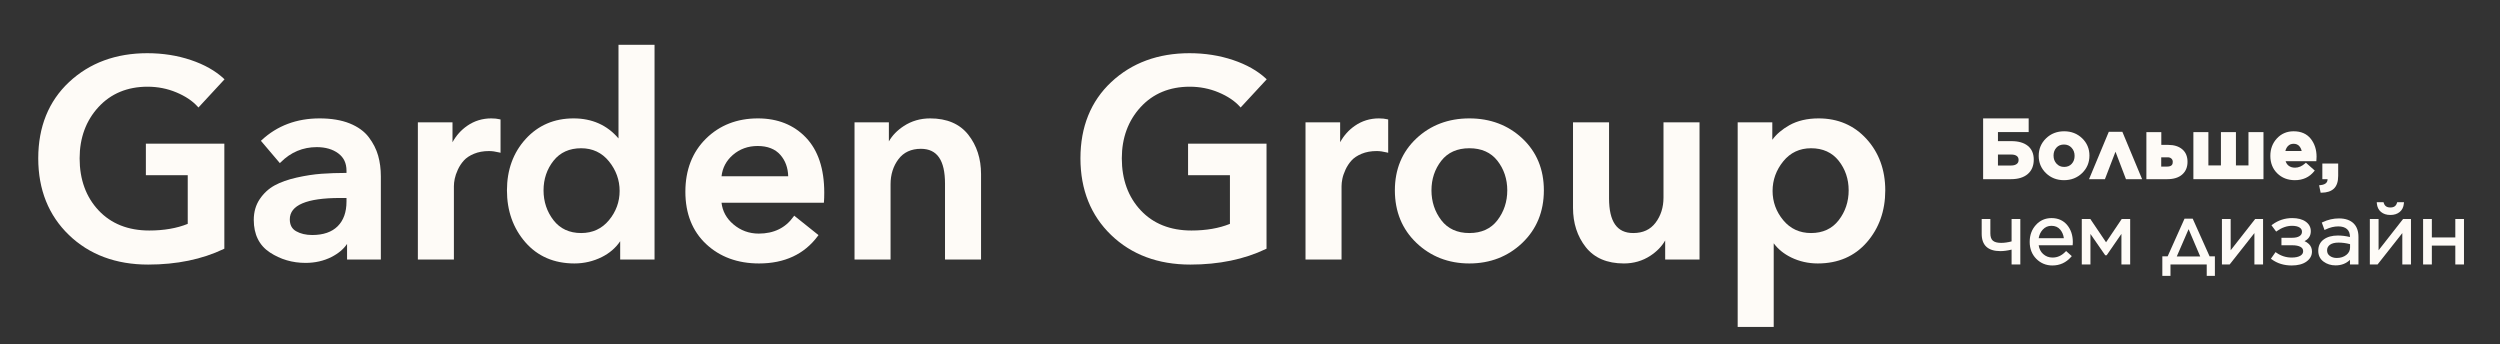
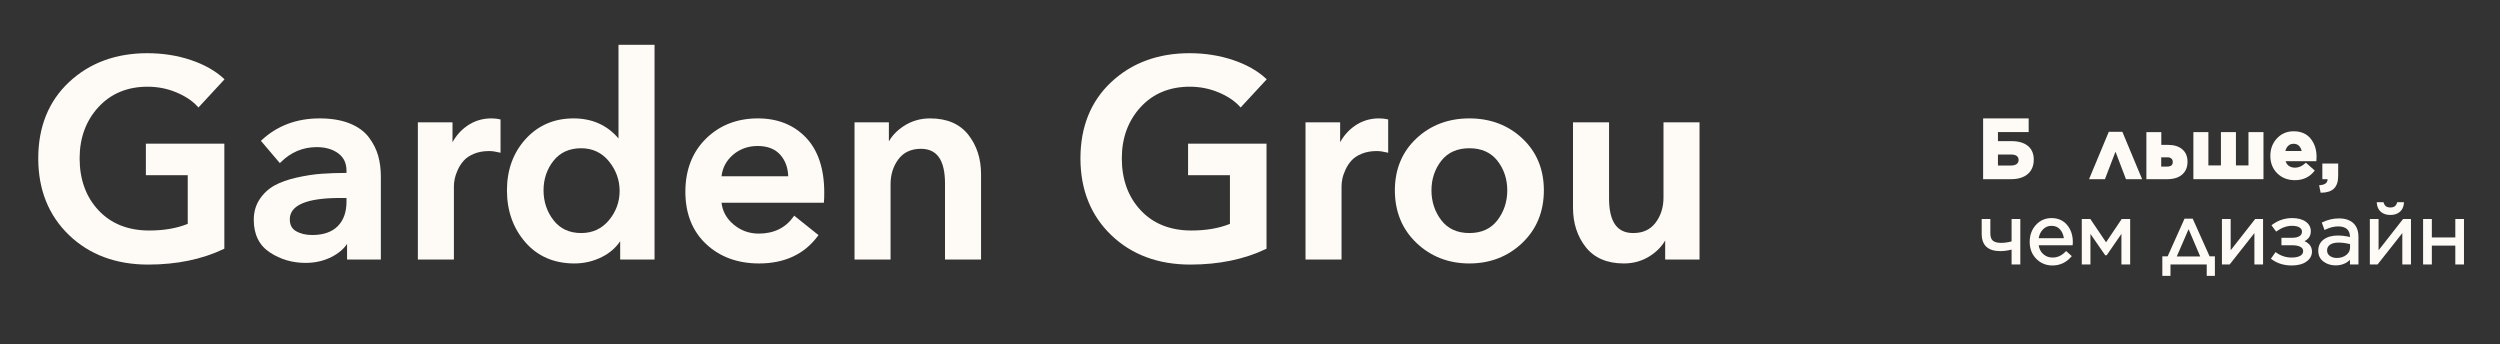
<svg xmlns="http://www.w3.org/2000/svg" width="254" height="35" viewBox="0 0 254 35" fill="none">
  <rect x="0" y="0" width="254" height="35" fill="#333333" stroke="none" />
  <mask id="mask0_36_572" style="mask-type:luminance" maskUnits="userSpaceOnUse" x="0" y="0" width="254" height="35">
    <path d="M0 0.428H254V35H0V0.428Z" fill="white" />
  </mask>
  <g mask="url(#mask0_36_572)">
    <path d="M14.995 8.809C16.021 8.809 17.004 9.003 17.919 9.386C18.831 9.767 19.556 10.252 20.075 10.826L20.162 10.922L22.812 8.058L22.726 7.978C21.88 7.19 20.756 6.557 19.386 6.097C18.02 5.638 16.533 5.405 14.967 5.405C11.773 5.405 9.099 6.391 7.021 8.335C4.941 10.281 3.886 12.889 3.886 16.086C3.886 19.264 4.936 21.886 7.006 23.879C9.074 25.871 11.781 26.881 15.052 26.881C17.95 26.881 20.531 26.349 22.726 25.299L22.793 25.267V14.598H14.821V17.802H19.074V22.745C17.967 23.193 16.653 23.42 15.167 23.42C13.021 23.42 11.288 22.731 10.014 21.373C8.737 20.013 8.09 18.234 8.09 16.086C8.09 14.014 8.733 12.263 10 10.884C11.265 9.507 12.946 8.809 14.995 8.809Z" fill="#FEFBF7" />
    <path d="M35.204 20.115V20.483C35.204 21.549 34.904 22.39 34.311 22.983C33.718 23.576 32.848 23.877 31.725 23.877C31.082 23.877 30.53 23.747 30.084 23.492C29.654 23.247 29.444 22.851 29.444 22.281C29.444 20.844 31.162 20.115 34.551 20.115H35.204ZM37.471 13.946C37.022 13.351 36.366 12.877 35.523 12.537C34.684 12.2 33.656 12.029 32.467 12.029C30.144 12.029 28.167 12.77 26.592 14.23L26.509 14.307L28.434 16.574L28.525 16.484C29.544 15.465 30.774 14.948 32.181 14.948C33.065 14.948 33.8 15.161 34.367 15.581C34.93 16 35.204 16.576 35.204 17.343V17.568C34.281 17.57 33.429 17.599 32.672 17.654C31.88 17.711 31.029 17.841 30.143 18.041C29.251 18.243 28.497 18.511 27.9 18.838C27.295 19.17 26.787 19.639 26.389 20.232C25.987 20.829 25.783 21.538 25.783 22.339C25.783 23.82 26.334 24.934 27.421 25.649C28.491 26.353 29.709 26.71 31.04 26.71C32.005 26.71 32.892 26.509 33.676 26.112C34.371 25.76 34.904 25.314 35.261 24.784V26.367H38.694V17.914C38.694 17.165 38.601 16.457 38.419 15.812C38.234 15.163 37.916 14.535 37.471 13.946Z" fill="#FEFBF7" />
    <path d="M49.91 12.029C49.014 12.029 48.194 12.281 47.474 12.778C46.852 13.206 46.349 13.767 45.974 14.451V12.428H42.455V26.367H46.116V18.913C46.116 18.692 46.144 18.441 46.2 18.165C46.255 17.89 46.362 17.577 46.519 17.234C46.675 16.895 46.88 16.583 47.128 16.308C47.372 16.037 47.718 15.806 48.157 15.624C48.597 15.441 49.11 15.347 49.681 15.347C49.993 15.347 50.34 15.394 50.709 15.487L50.855 15.523V12.14L50.766 12.118C50.53 12.059 50.242 12.029 49.91 12.029Z" fill="#FEFBF7" />
    <path d="M61.867 16.389C62.588 17.276 62.954 18.289 62.954 19.398C62.954 20.506 62.588 21.509 61.867 22.377C61.152 23.239 60.203 23.677 59.046 23.677C57.852 23.677 56.909 23.241 56.241 22.38C55.566 21.512 55.224 20.489 55.224 19.341C55.224 18.193 55.566 17.18 56.24 16.33C56.908 15.489 57.852 15.062 59.046 15.062C60.202 15.062 61.151 15.508 61.867 16.389ZM62.839 14.064C61.692 12.713 60.157 12.029 58.275 12.029C56.308 12.029 54.67 12.733 53.406 14.123C52.145 15.508 51.506 17.264 51.506 19.341C51.506 21.416 52.135 23.19 53.376 24.614C54.621 26.042 56.298 26.767 58.361 26.767C59.345 26.767 60.285 26.546 61.154 26.112C61.931 25.723 62.554 25.186 63.011 24.51V26.367H66.501V4.549H62.839V14.064Z" fill="#FEFBF7" />
    <path d="M76.974 14.833C77.98 14.833 78.758 15.137 79.284 15.736C79.791 16.313 80.059 17.044 80.081 17.91H73.307C73.404 17.05 73.79 16.323 74.453 15.746C75.151 15.141 75.999 14.833 76.974 14.833ZM77.003 12.029C74.887 12.029 73.111 12.722 71.724 14.089C70.337 15.458 69.634 17.273 69.634 19.483C69.634 21.696 70.343 23.483 71.741 24.794C73.136 26.103 74.945 26.767 77.117 26.767C79.713 26.767 81.724 25.828 83.092 23.978L83.16 23.887L80.69 21.912L80.618 22.013C79.808 23.155 78.62 23.734 77.088 23.734C76.112 23.734 75.245 23.417 74.51 22.791C73.81 22.197 73.406 21.461 73.307 20.6H83.705L83.715 20.493C83.734 20.277 83.744 19.966 83.744 19.569C83.744 17.151 83.118 15.27 81.884 13.978C80.648 12.684 79.006 12.029 77.003 12.029Z" fill="#FEFBF7" />
    <path d="M94.503 12.029C93.514 12.029 92.613 12.29 91.826 12.805C91.159 13.241 90.651 13.765 90.31 14.365V12.428H86.82V26.367H90.481V18.713C90.481 17.735 90.751 16.88 91.285 16.171C91.811 15.473 92.577 15.119 93.561 15.119C95.211 15.119 96.013 16.276 96.013 18.656V26.367H99.674V17.685C99.674 16.124 99.238 14.779 98.378 13.687C97.511 12.587 96.207 12.029 94.503 12.029Z" fill="#FEFBF7" />
    <path d="M120.881 8.809C121.907 8.809 122.891 9.003 123.805 9.386C124.717 9.767 125.442 10.252 125.962 10.826L126.048 10.922L128.698 8.058L128.613 7.978C127.766 7.19 126.643 6.557 125.272 6.097C123.906 5.638 122.419 5.405 120.853 5.405C117.659 5.405 114.985 6.391 112.907 8.335C110.827 10.281 109.773 12.889 109.773 16.086C109.773 19.264 110.822 21.886 112.892 23.879C114.96 25.871 117.667 26.881 120.938 26.881C123.836 26.881 126.418 26.349 128.612 25.299L128.679 25.267V14.598H120.707V17.802H124.961V22.745C123.854 23.193 122.539 23.42 121.053 23.42C118.907 23.42 117.174 22.731 115.9 21.373C114.623 20.013 113.976 18.234 113.976 16.086C113.976 14.014 114.619 12.263 115.886 10.884C117.151 9.507 118.832 8.809 120.881 8.809Z" fill="#FEFBF7" />
    <path d="M140.095 12.029C139.199 12.029 138.379 12.281 137.659 12.778C137.037 13.206 136.534 13.767 136.158 14.451V12.428H132.64V26.367H136.301V18.913C136.301 18.692 136.329 18.441 136.385 18.165C136.439 17.89 136.547 17.577 136.704 17.234C136.86 16.895 137.065 16.583 137.313 16.308C137.557 16.037 137.903 15.806 138.341 15.624C138.782 15.441 139.295 15.347 139.866 15.347C140.178 15.347 140.524 15.394 140.894 15.487L141.04 15.523V12.14L140.951 12.118C140.715 12.059 140.427 12.029 140.095 12.029Z" fill="#FEFBF7" />
    <path d="M152.135 22.381C151.476 23.241 150.519 23.677 149.288 23.677C148.057 23.677 147.099 23.241 146.44 22.381C145.775 21.512 145.437 20.489 145.437 19.341C145.437 18.193 145.774 17.18 146.44 16.33C147.098 15.489 148.057 15.062 149.288 15.062C150.519 15.062 151.477 15.489 152.136 16.33C152.801 17.18 153.139 18.193 153.139 19.341C153.139 20.489 152.801 21.512 152.135 22.381ZM154.678 14.073C153.235 12.717 151.421 12.029 149.288 12.029C147.154 12.029 145.34 12.717 143.897 14.073C142.452 15.432 141.719 17.204 141.719 19.341C141.719 21.496 142.456 23.292 143.911 24.679C145.364 26.064 147.173 26.767 149.288 26.767C151.402 26.767 153.211 26.064 154.665 24.679C156.119 23.291 156.857 21.495 156.857 19.341C156.857 17.204 156.124 15.432 154.678 14.073Z" fill="#FEFBF7" />
    <path d="M169.011 20.083C169.011 21.061 168.741 21.916 168.207 22.624C167.673 23.332 166.929 23.677 165.931 23.677C164.282 23.677 163.479 22.52 163.479 20.14V12.428H159.818V21.111C159.818 22.672 160.254 24.017 161.114 25.109C161.98 26.209 163.283 26.767 164.989 26.767C165.978 26.767 166.879 26.506 167.666 25.991C168.332 25.556 168.84 25.032 169.182 24.43V26.367H172.672V12.428H169.011V20.083Z" fill="#FEFBF7" />
-     <path d="M187.824 19.341C187.824 20.488 187.482 21.511 186.807 22.381C186.139 23.241 185.195 23.677 184.002 23.677C182.845 23.677 181.896 23.24 181.181 22.377C180.46 21.509 180.094 20.506 180.094 19.398C180.094 18.289 180.46 17.277 181.181 16.389C181.897 15.508 182.846 15.062 184.002 15.062C185.195 15.062 186.139 15.489 186.808 16.33C187.482 17.181 187.824 18.194 187.824 19.341ZM184.773 12.029C183.615 12.029 182.612 12.264 181.789 12.729C181.05 13.146 180.472 13.641 180.066 14.203V12.428H176.548V33.219H180.209V24.718C180.646 25.311 181.241 25.794 181.98 26.155C182.811 26.561 183.722 26.767 184.687 26.767C186.75 26.767 188.427 26.042 189.672 24.614C190.913 23.19 191.543 21.416 191.543 19.341C191.543 17.265 190.903 15.509 189.642 14.123C188.378 12.733 186.74 12.029 184.773 12.029Z" fill="#FEFBF7" />
    <path d="M202.992 15.702H204.35C204.593 15.702 204.782 15.752 204.91 15.851C205.03 15.945 205.089 16.074 205.089 16.255C205.089 16.432 205.027 16.565 204.898 16.661C204.762 16.763 204.574 16.815 204.341 16.815H202.992V15.702ZM206.027 14.819C205.634 14.501 205.075 14.339 204.367 14.339H202.992V13.421H206.113V12.032H201.485V18.204H204.316C205.043 18.204 205.615 18.029 206.017 17.684C206.424 17.334 206.63 16.845 206.63 16.221C206.63 15.615 206.427 15.144 206.027 14.819Z" fill="#FEFBF7" />
-     <path d="M210.488 16.642C210.294 16.855 210.042 16.959 209.718 16.959C209.4 16.959 209.147 16.852 208.944 16.629C208.739 16.404 208.64 16.139 208.64 15.805C208.64 15.481 208.736 15.219 208.932 15.002C209.125 14.788 209.377 14.684 209.701 14.684C210.02 14.684 210.273 14.793 210.475 15.015C210.68 15.24 210.779 15.504 210.779 15.839C210.779 16.162 210.684 16.425 210.488 16.642ZM209.701 18.306C210.431 18.306 211.05 18.063 211.543 17.585C212.036 17.107 212.287 16.513 212.287 15.805C212.287 15.114 212.038 14.523 211.547 14.05C211.057 13.578 210.442 13.338 209.718 13.338C208.989 13.338 208.369 13.58 207.877 14.058C207.383 14.537 207.133 15.13 207.133 15.839C207.133 16.531 207.382 17.121 207.873 17.594C208.362 18.066 208.977 18.306 209.701 18.306Z" fill="#FEFBF7" />
    <path d="M214.254 13.389L212.247 18.204H213.861L214.934 15.413L215.998 18.204H217.638L215.631 13.389H214.254Z" fill="#FEFBF7" />
    <path d="M219.58 15.982H220.187C220.374 15.974 220.51 16.018 220.609 16.108C220.706 16.196 220.753 16.305 220.753 16.45C220.753 16.671 220.686 16.926 220.167 16.926H219.58V15.982ZM221.707 17.734C222.069 17.418 222.252 16.986 222.252 16.441C222.252 15.893 222.071 15.463 221.713 15.164C221.362 14.87 220.888 14.721 220.302 14.721H219.589V13.423H218.073V18.204H220.2C220.843 18.204 221.35 18.046 221.707 17.734Z" fill="#FEFBF7" />
    <path d="M228.445 16.807H227.171V13.423H225.647V16.807H224.372V13.423H222.848V18.204H229.969V13.423H228.445V16.807Z" fill="#FEFBF7" />
    <path d="M232.463 14.832C232.611 14.681 232.797 14.608 233.032 14.608C233.266 14.608 233.45 14.682 233.595 14.834C233.718 14.964 233.804 15.133 233.85 15.34H232.193C232.247 15.13 232.337 14.959 232.463 14.832ZM233.032 13.338C232.35 13.338 231.78 13.582 231.334 14.063C230.891 14.541 230.667 15.133 230.667 15.839C230.667 16.558 230.904 17.156 231.372 17.615C231.839 18.073 232.44 18.306 233.159 18.306C233.973 18.306 234.628 18.006 235.108 17.414L235.179 17.327L234.278 16.529L234.2 16.6C233.879 16.889 233.535 17.036 233.176 17.036C232.91 17.036 232.69 16.968 232.52 16.832C232.382 16.723 232.282 16.572 232.219 16.38H235.338L235.346 16.271C235.357 16.097 235.363 15.982 235.363 15.924C235.363 15.204 235.163 14.589 234.769 14.095C234.369 13.593 233.784 13.338 233.032 13.338Z" fill="#FEFBF7" />
    <path d="M235.874 19.578C236.423 19.572 236.845 19.431 237.129 19.16C237.414 18.886 237.559 18.454 237.559 17.875V16.612H235.95V18.204H236.481C236.479 18.46 236.365 18.751 235.752 18.809L235.621 18.822L235.777 19.579L235.874 19.578Z" fill="#FEFBF7" />
    <path d="M204.377 24.526C204.007 24.625 203.65 24.676 203.315 24.676C202.928 24.676 202.644 24.6 202.472 24.45C202.305 24.305 202.22 24.055 202.22 23.708V22.25H201.34V23.759C201.34 24.923 201.979 25.513 203.239 25.513C203.58 25.513 203.962 25.462 204.377 25.36V26.87H205.265V22.25H204.377V24.526Z" fill="#FEFBF7" />
    <path d="M208.421 22.943C208.806 22.943 209.1 23.07 209.319 23.33C209.518 23.566 209.642 23.858 209.689 24.201H207.13C207.188 23.856 207.327 23.564 207.544 23.33C207.786 23.07 208.073 22.943 208.421 22.943ZM208.438 22.157C207.801 22.157 207.265 22.392 206.845 22.857C206.428 23.318 206.217 23.89 206.217 24.573C206.217 25.269 206.442 25.849 206.887 26.297C207.332 26.744 207.882 26.972 208.523 26.972C209.278 26.972 209.915 26.681 210.417 26.109L210.494 26.021L209.916 25.504L209.837 25.585C209.456 25.977 209.031 26.168 208.539 26.168C208.165 26.168 207.85 26.049 207.579 25.804C207.339 25.587 207.188 25.29 207.129 24.919H210.579L210.59 24.814C210.596 24.761 210.599 24.686 210.599 24.59C210.599 23.903 210.405 23.321 210.021 22.86C209.631 22.394 209.099 22.157 208.438 22.157Z" fill="#FEFBF7" />
    <path d="M213.975 24.616L212.376 22.249H211.509V26.869H212.389V23.769L213.889 25.936H214.037L215.537 23.762V26.869H216.426V22.249H215.567L213.975 24.616Z" fill="#FEFBF7" />
    <path d="M223.542 26.057H221.16L222.362 23.284L223.542 26.057ZM222.779 22.216H221.948L220.235 26.04H219.693V28.031H220.521V26.869H224.204V28.031H225.033V26.04H224.492L222.779 22.216Z" fill="#FEFBF7" />
    <path d="M226.636 25.428V22.25H225.748V26.87H226.533L229.047 23.682V26.87H229.927V22.25H229.125L226.636 25.428Z" fill="#FEFBF7" />
    <path d="M234.138 24.499C234.563 24.287 234.778 23.949 234.778 23.487C234.778 23.086 234.601 22.759 234.253 22.514C233.917 22.277 233.458 22.157 232.888 22.157C232.147 22.157 231.47 22.378 230.876 22.816L230.781 22.886L231.259 23.531L231.353 23.465C231.844 23.119 232.355 22.943 232.871 22.943C233.202 22.943 233.46 23.001 233.638 23.115C233.802 23.221 233.881 23.358 233.881 23.546C233.881 23.732 233.803 23.875 233.641 23.983C233.466 24.099 233.213 24.158 232.888 24.158H231.795V24.919H232.896C233.258 24.919 233.541 24.975 233.737 25.086C233.917 25.188 234 25.324 234 25.523C234 25.717 233.907 25.867 233.718 25.982C233.511 26.105 233.215 26.168 232.837 26.168C232.271 26.168 231.751 26.004 231.293 25.681L231.197 25.613L230.723 26.287L230.817 26.355C231.378 26.764 232.057 26.972 232.837 26.972C233.464 26.972 233.966 26.84 234.33 26.581C234.706 26.313 234.897 25.971 234.897 25.556C234.897 25.248 234.789 24.988 234.576 24.785C234.45 24.664 234.303 24.569 234.138 24.499Z" fill="#FEFBF7" />
    <path d="M237.416 26.21C237.138 26.21 236.899 26.138 236.706 25.996C236.521 25.86 236.432 25.683 236.432 25.438C236.432 25.198 236.525 25.013 236.718 24.871C236.92 24.723 237.215 24.648 237.595 24.648C237.972 24.648 238.366 24.701 238.766 24.806V25.141C238.766 25.451 238.642 25.699 238.387 25.901C238.127 26.106 237.8 26.21 237.416 26.21ZM237.637 22.191C237.073 22.191 236.52 22.317 235.992 22.567L235.895 22.612L236.171 23.369L236.288 23.313C236.717 23.107 237.148 23.002 237.569 23.002C237.955 23.002 238.254 23.095 238.457 23.277C238.659 23.459 238.757 23.722 238.757 24.081V24.081C238.346 23.98 237.932 23.929 237.527 23.929C236.938 23.929 236.457 24.062 236.096 24.325C235.724 24.596 235.535 24.979 235.535 25.48C235.535 25.947 235.715 26.317 236.07 26.579C236.414 26.834 236.824 26.963 237.289 26.963C237.882 26.963 238.374 26.774 238.757 26.401V26.87H239.62V24.072C239.62 23.489 239.457 23.03 239.136 22.708C238.793 22.365 238.288 22.191 237.637 22.191Z" fill="#FEFBF7" />
    <path d="M241.908 21.533C242.152 21.737 242.472 21.841 242.861 21.841C243.249 21.841 243.57 21.737 243.814 21.533C244.061 21.327 244.202 21.037 244.233 20.673L244.244 20.545H243.555L243.529 20.627C243.431 20.936 243.219 21.08 242.861 21.08C242.503 21.08 242.291 20.936 242.193 20.627L242.167 20.545H241.478L241.489 20.673C241.519 21.037 241.661 21.327 241.908 21.533Z" fill="#FEFBF7" />
    <path d="M241.664 25.428V22.25H240.776V26.87H241.561L244.075 23.682V26.87H244.955V22.25H244.152L241.664 25.428Z" fill="#FEFBF7" />
    <path d="M249.46 22.25V24.125H247.075V22.25H246.187V26.87H247.075V24.953H249.46V26.87H250.34V22.25H249.46Z" fill="#FEFBF7" />
  </g>
</svg>